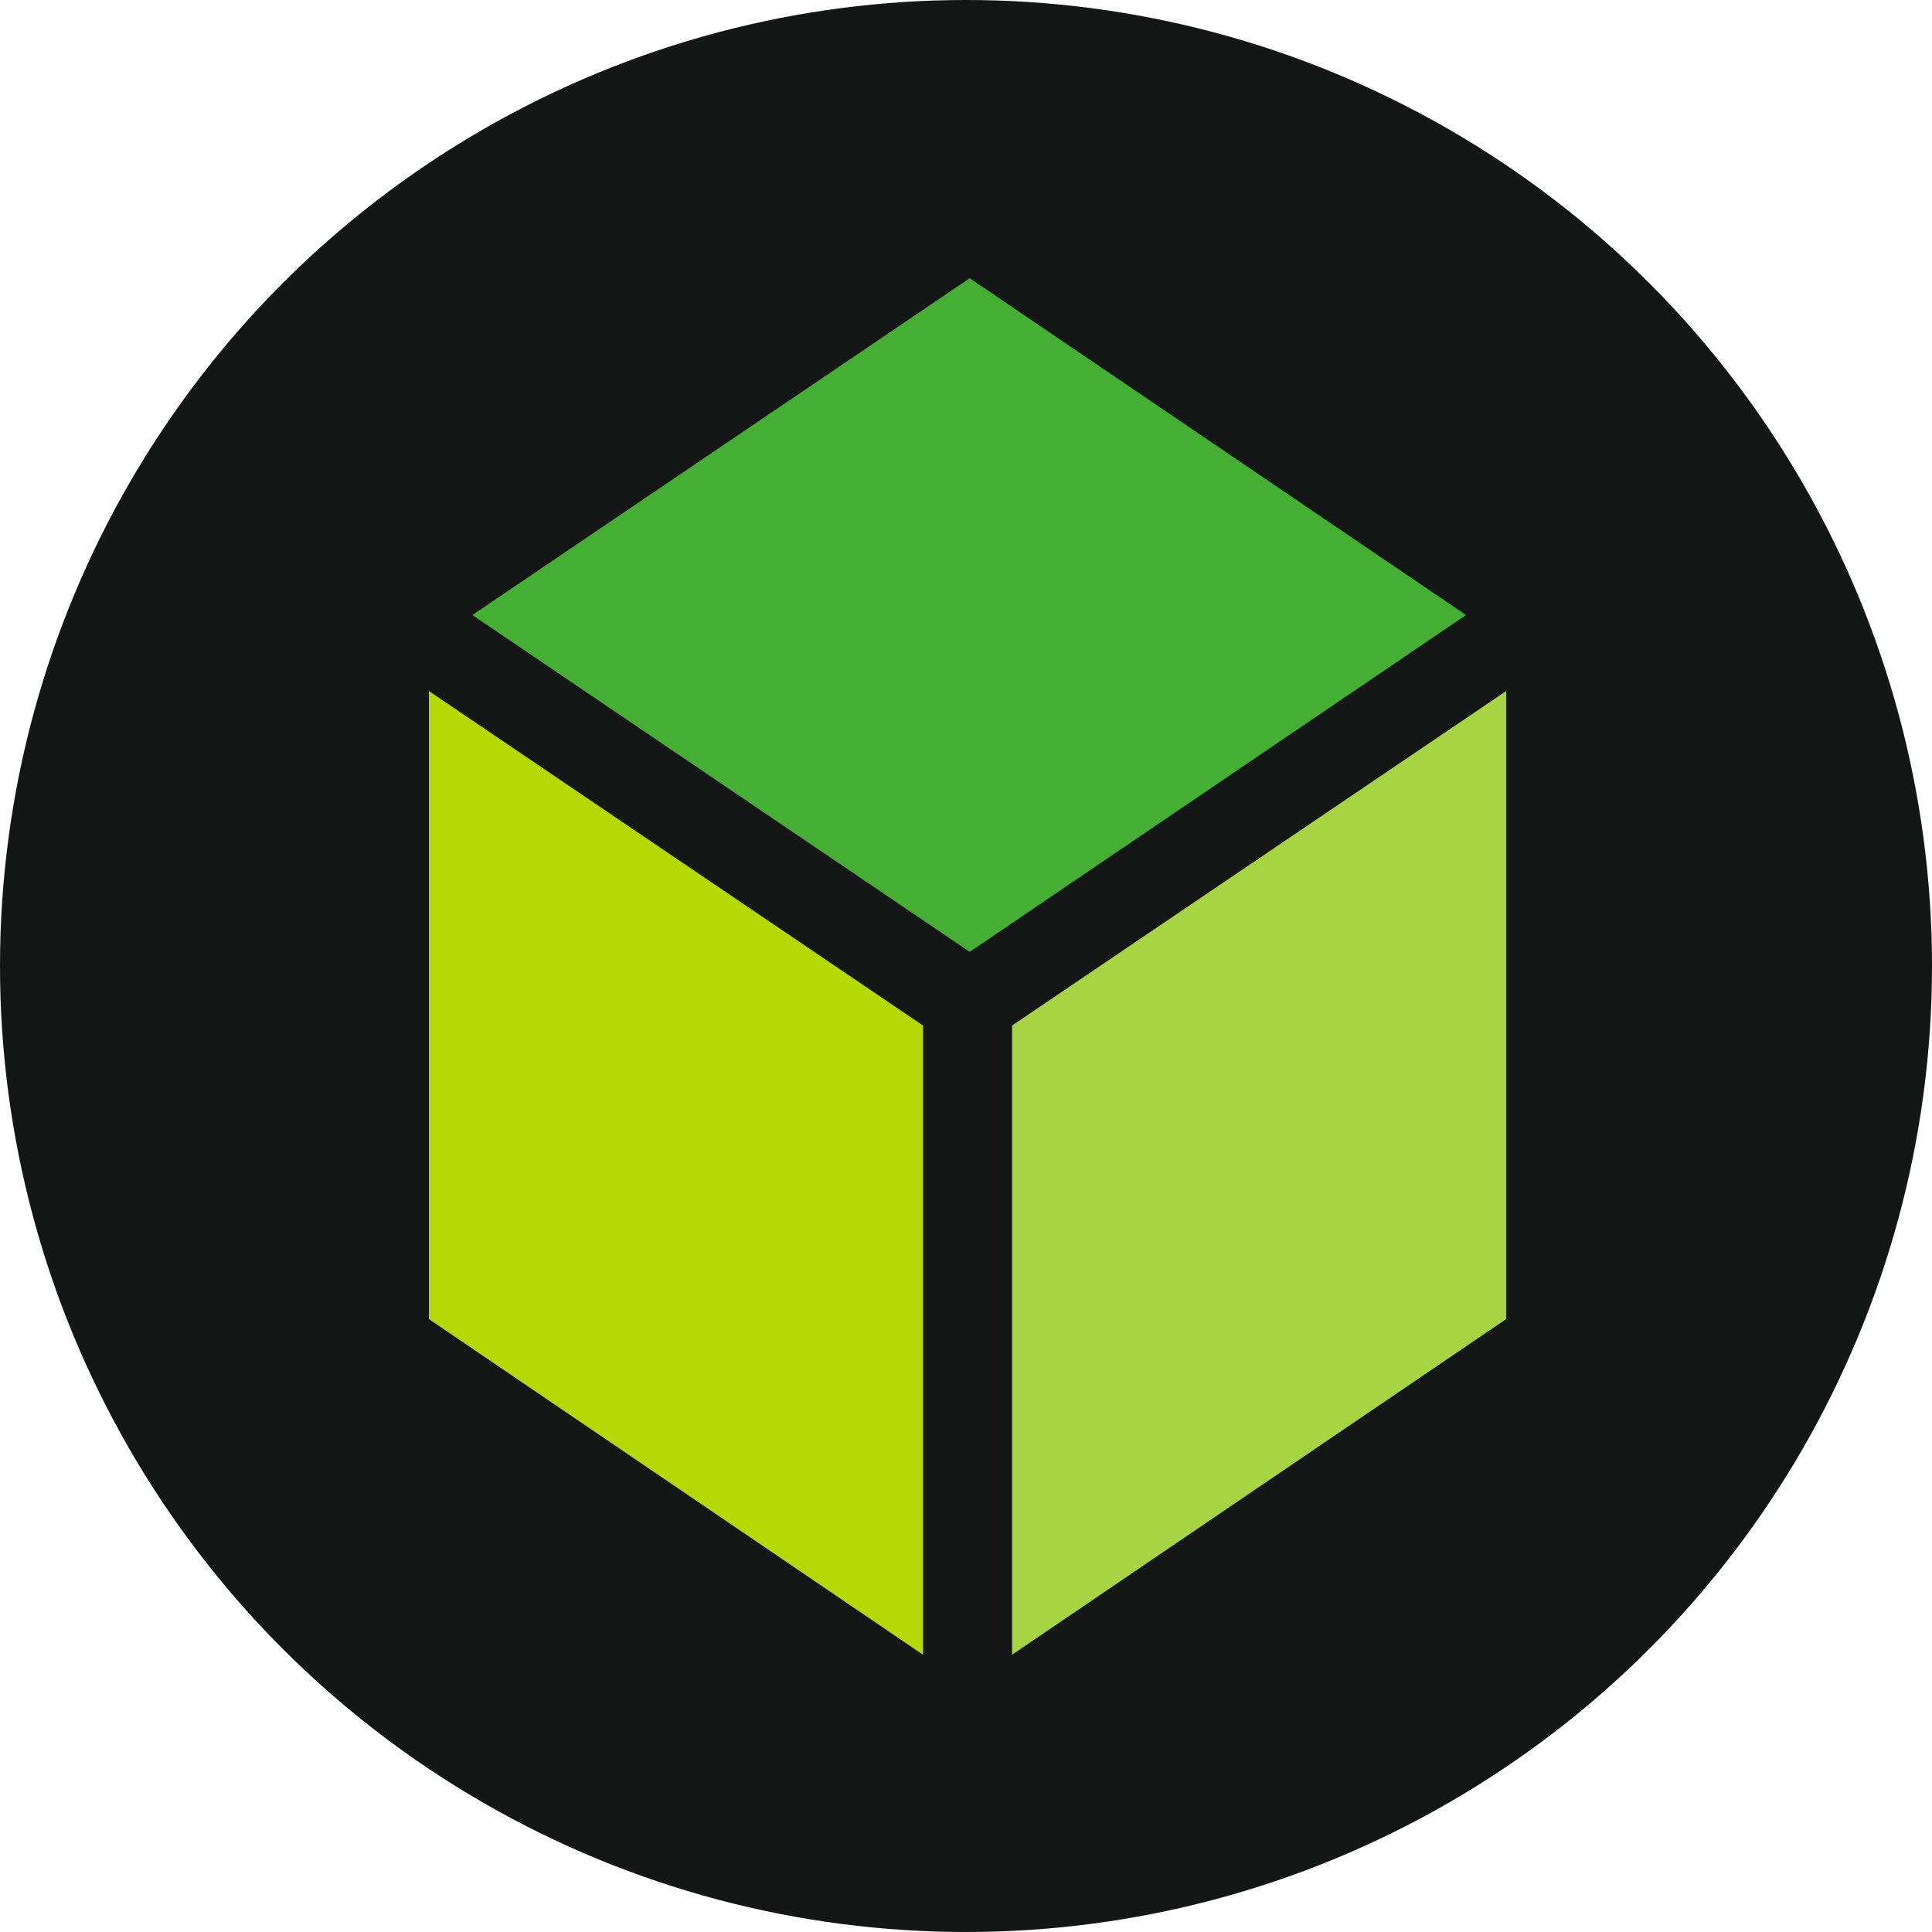
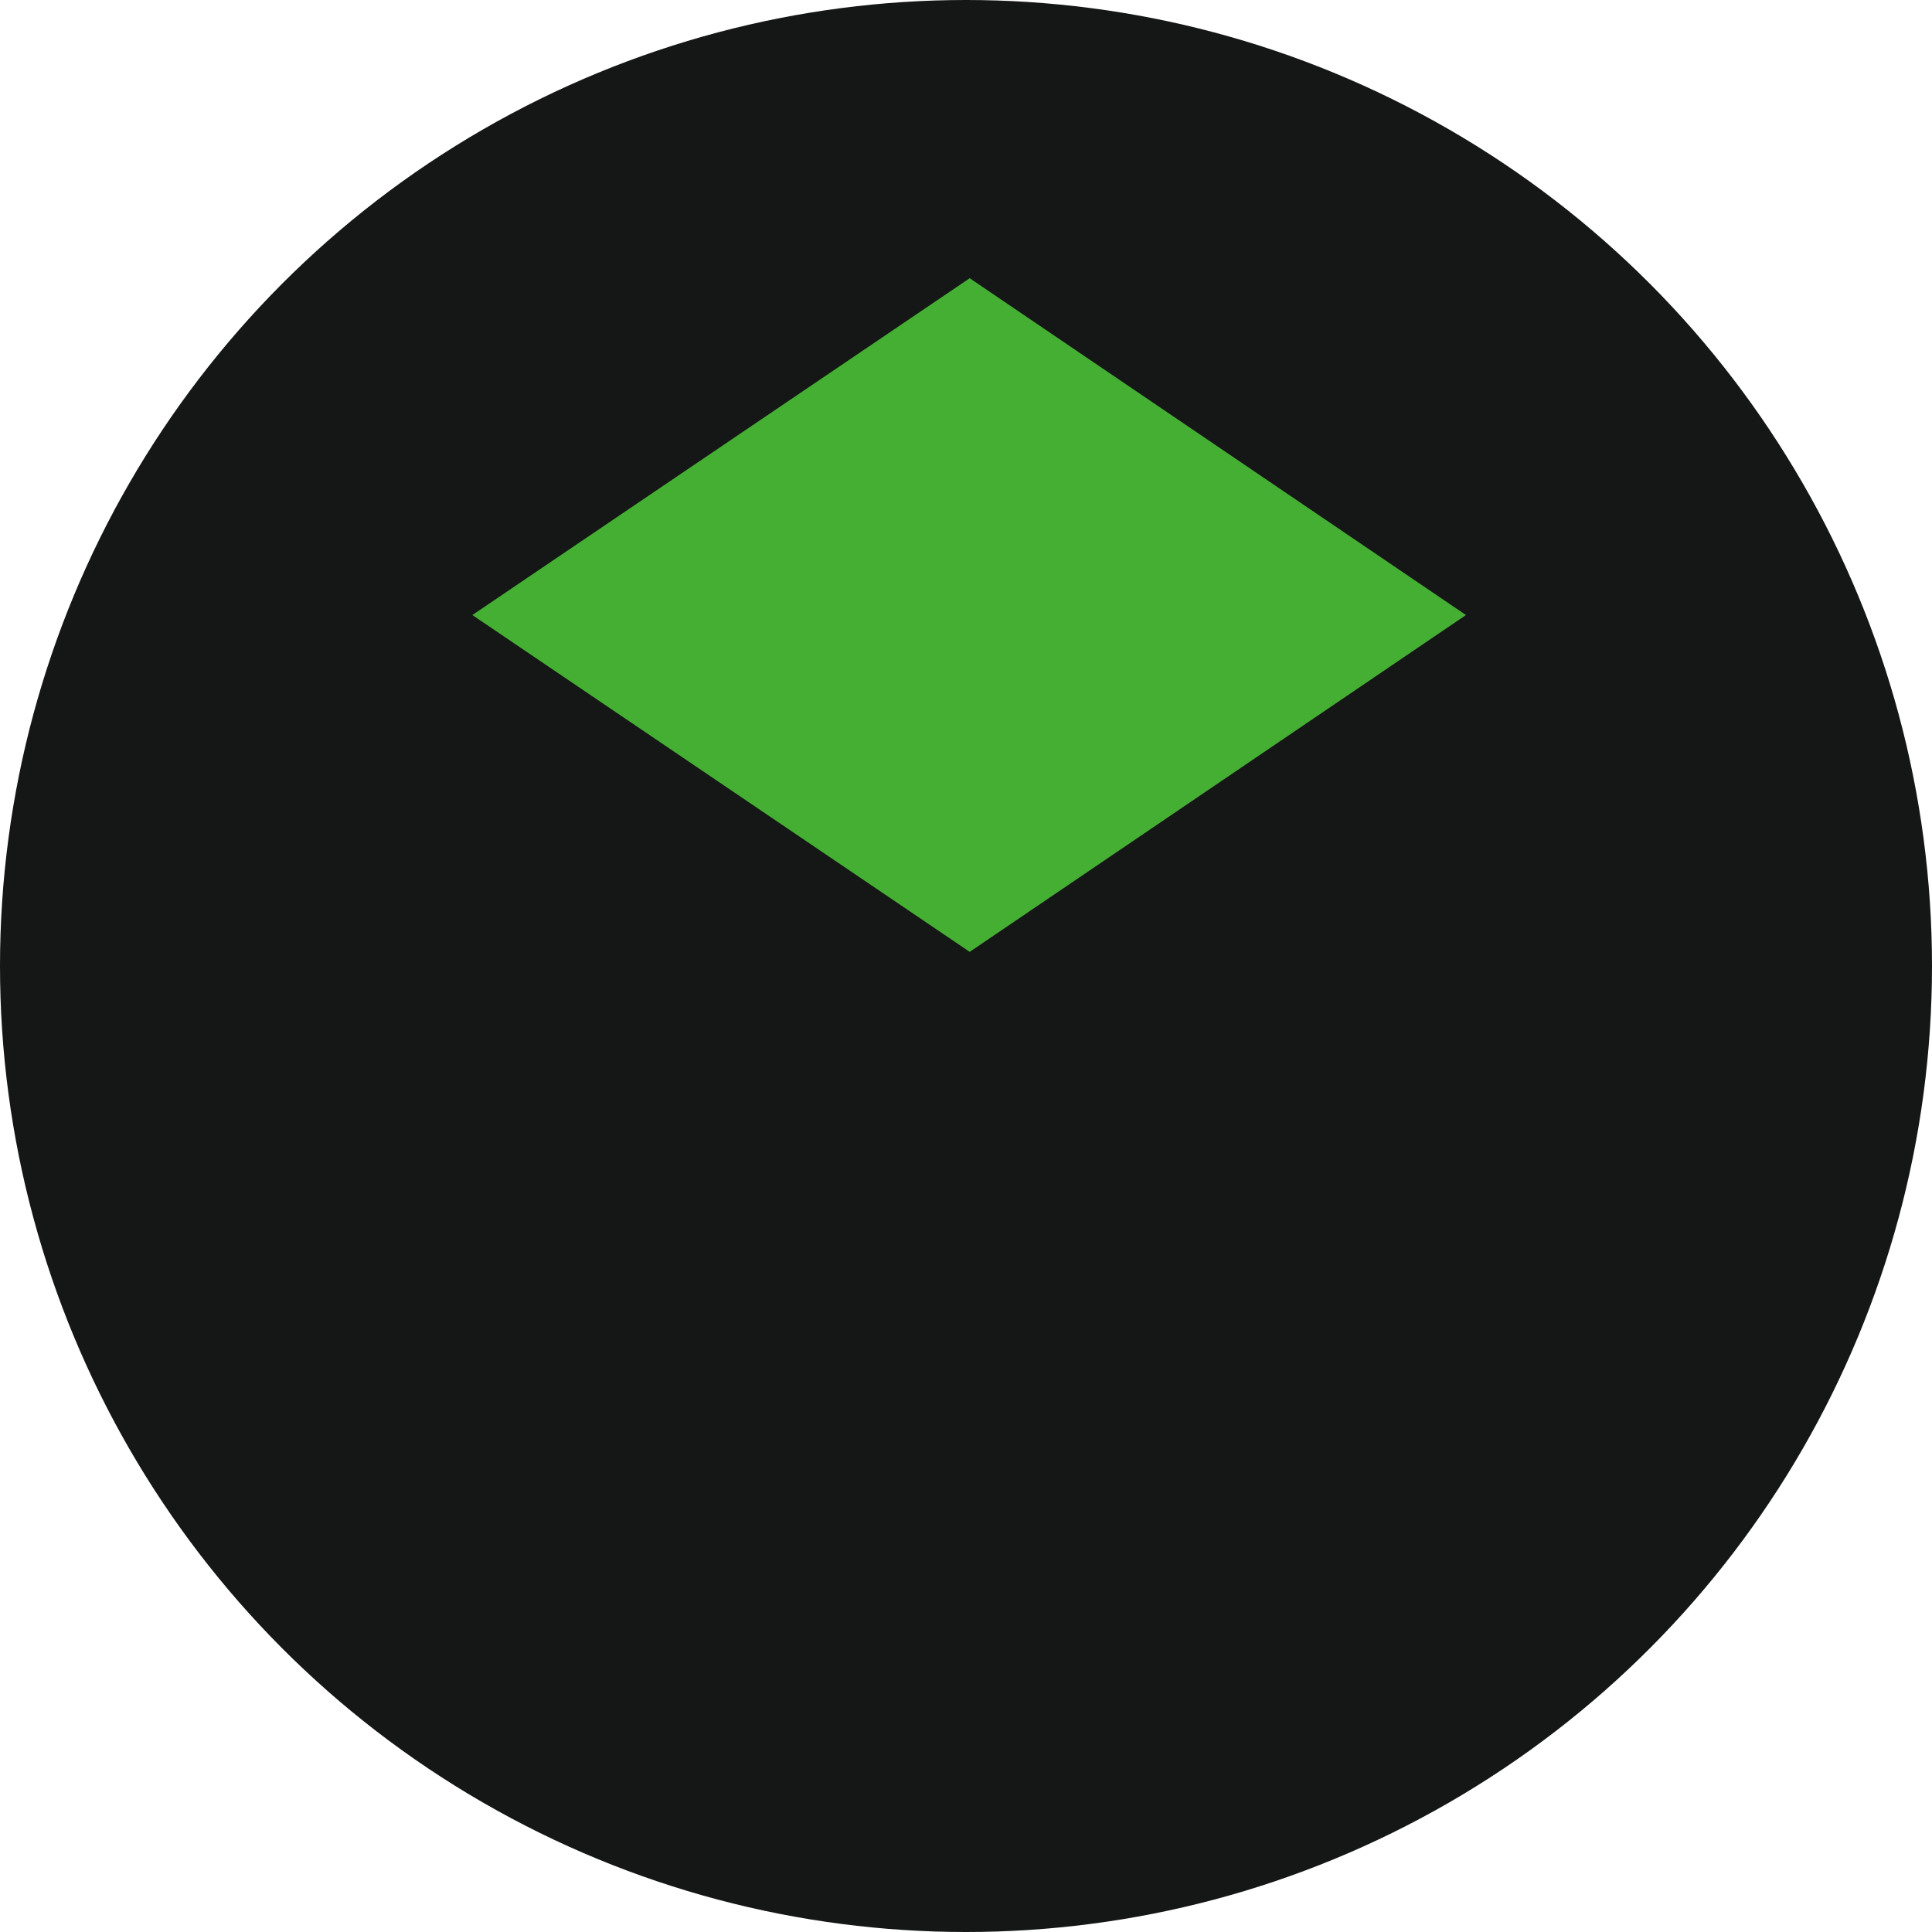
<svg xmlns="http://www.w3.org/2000/svg" width="500" height="500" viewBox="0 0 500 500" fill="none">
  <circle cx="250" cy="250" r="250" fill="#151616" />
  <path d="M250.958 72L122.244 159.171L250.958 246.342L379.391 159.171L250.958 72Z" fill="#45AF33" />
-   <path d="M111 341.378L238.871 428.246V265.406L111 178.841V341.378Z" fill="#B6D803" />
-   <path d="M389.789 341.378L261.918 428.246V265.406L389.789 178.841V341.378Z" fill="#A6D442" />
</svg>